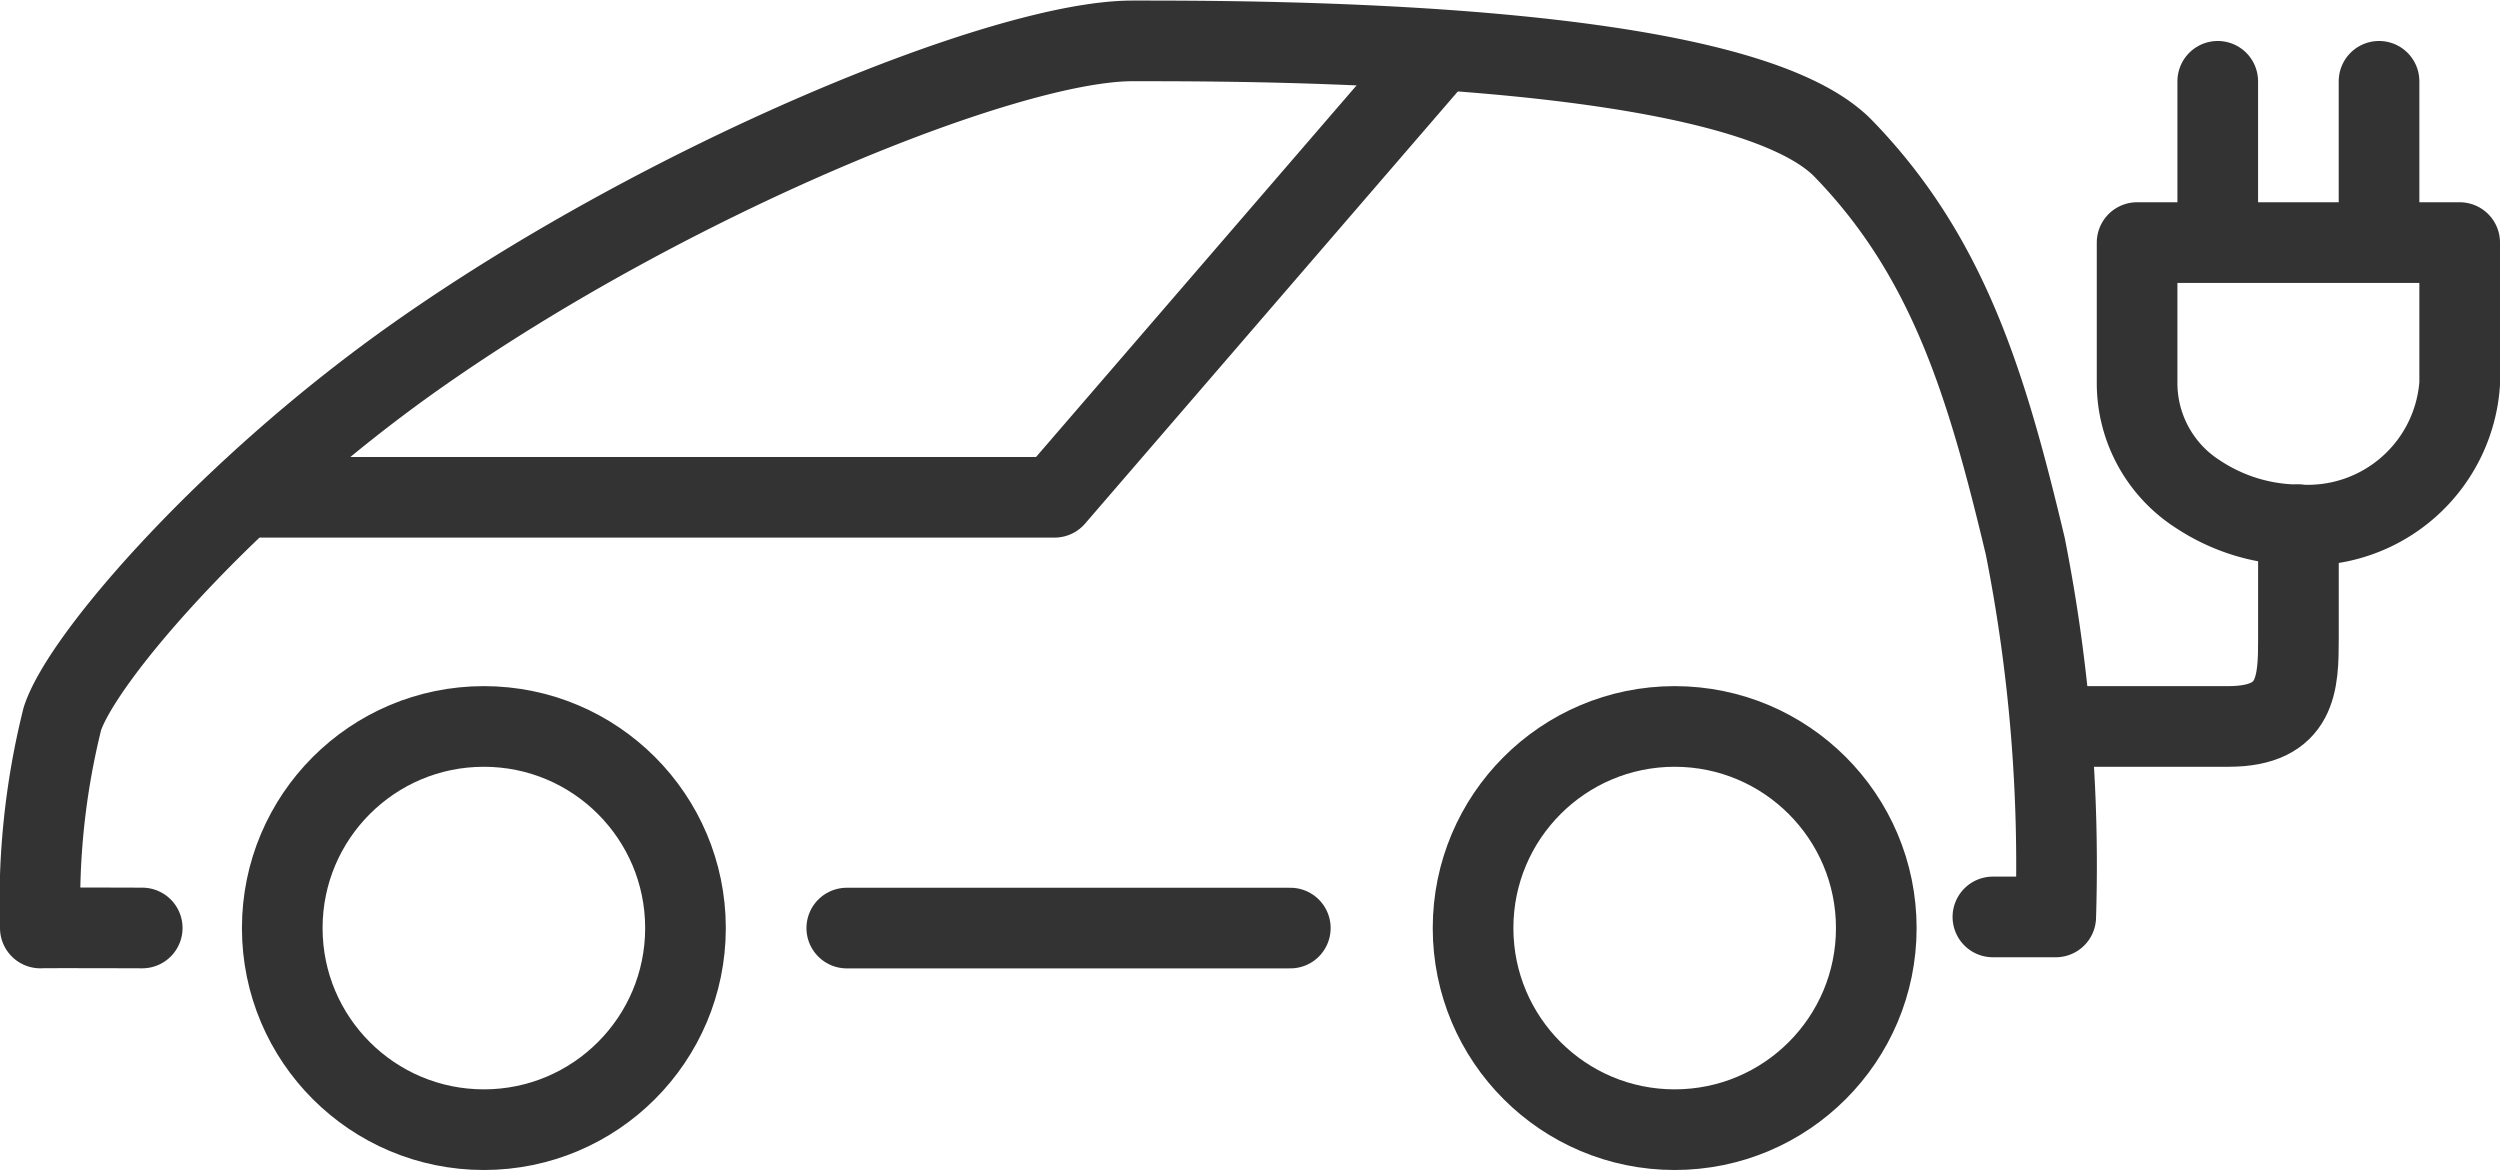
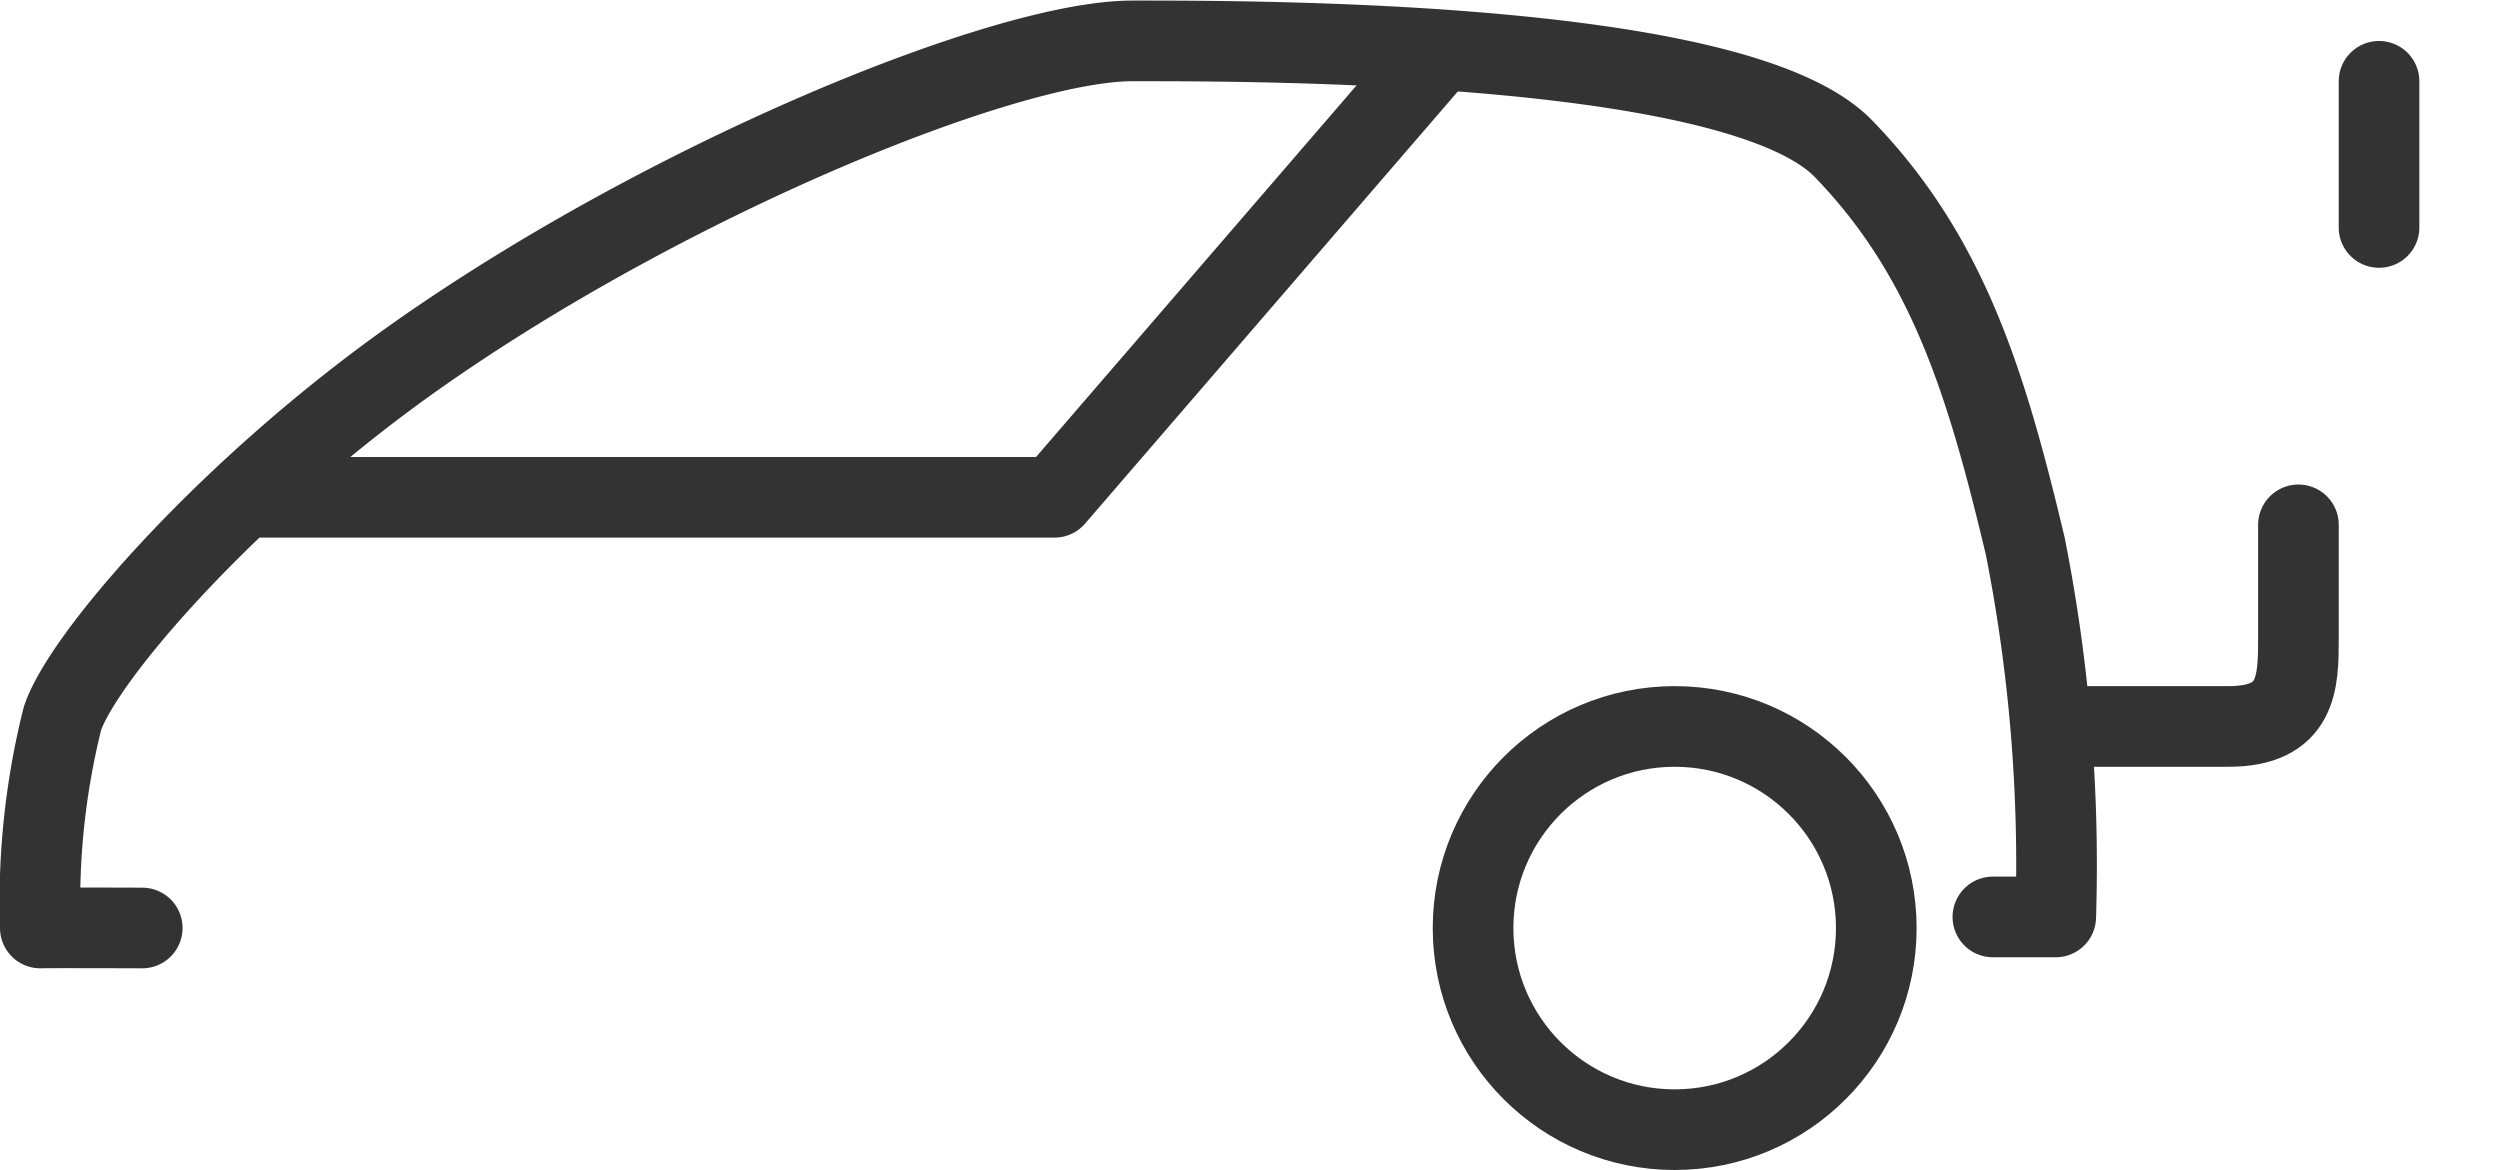
<svg xmlns="http://www.w3.org/2000/svg" width="62" height="29.016" viewBox="0 0 62 29.016">
  <g id="グループ_35041" data-name="グループ 35041" transform="translate(-684 -782.984)">
    <path id="パス_65505" data-name="パス 65505" d="M-3823.214-19040.1s-2.5-.008-2.527,0a18.765,18.765,0,0,1,.547-5.189c.505-1.541,4.163-5.75,8.807-9.016,6.214-4.371,14.576-7.795,17.73-7.795s15.03-.012,17.634,2.674,3.555,5.855,4.509,9.859a40.688,40.688,0,0,1,.755,9.193h-1.558" transform="translate(4510.741 19846.098)" fill="none" stroke="#333" stroke-linecap="round" stroke-linejoin="round" stroke-width="2" />
-     <circle id="楕円形_5306" data-name="楕円形 5306" cx="5" cy="5" r="5" transform="translate(691 801)" fill="none" stroke="#333" stroke-linecap="round" stroke-width="2" />
    <circle id="楕円形_5307" data-name="楕円形 5307" cx="5" cy="5" r="5" transform="translate(720.532 801)" fill="none" stroke="#333" stroke-linecap="round" stroke-width="2" />
-     <path id="パス_65506" data-name="パス 65506" d="M-3802.846-19034.494h11" transform="translate(4507.846 19840.494)" fill="none" stroke="#333" stroke-linecap="round" stroke-width="2" />
    <path id="パス_65507" data-name="パス 65507" d="M-3760.222-19040.121h4.265c1.716,0,1.735-1.082,1.735-2.186v-2.814" transform="translate(4495.223 19841.121)" fill="none" stroke="#333" stroke-linecap="round" stroke-width="2" />
-     <path id="パス_65510" data-name="パス 65510" d="M3.5,0H7V8H3.5A3.775,3.775,0,0,1,0,4,4.559,4.559,0,0,1,.751,1.523,3.27,3.27,0,0,1,3.5,0Z" transform="translate(737 796) rotate(-90)" fill="none" stroke="#333" stroke-linecap="round" stroke-linejoin="round" stroke-width="2" />
    <path id="パス_65509" data-name="パス 65509" d="M-3744-19043h3.625" transform="translate(19786 -2955.375) rotate(-90)" fill="none" stroke="#333" stroke-linecap="round" stroke-width="2" />
-     <path id="パス_65511" data-name="パス 65511" d="M-3744-19043h3.625" transform="translate(19782 -2955.375) rotate(-90)" fill="none" stroke="#333" stroke-linecap="round" stroke-width="2" />
    <path id="パス_65512" data-name="パス 65512" d="M-3692.427-19207.605l-9.421,10.922h-19.633" transform="translate(4412 19992)" fill="none" stroke="#333" stroke-linecap="round" stroke-linejoin="round" stroke-width="2" />
  </g>
</svg>